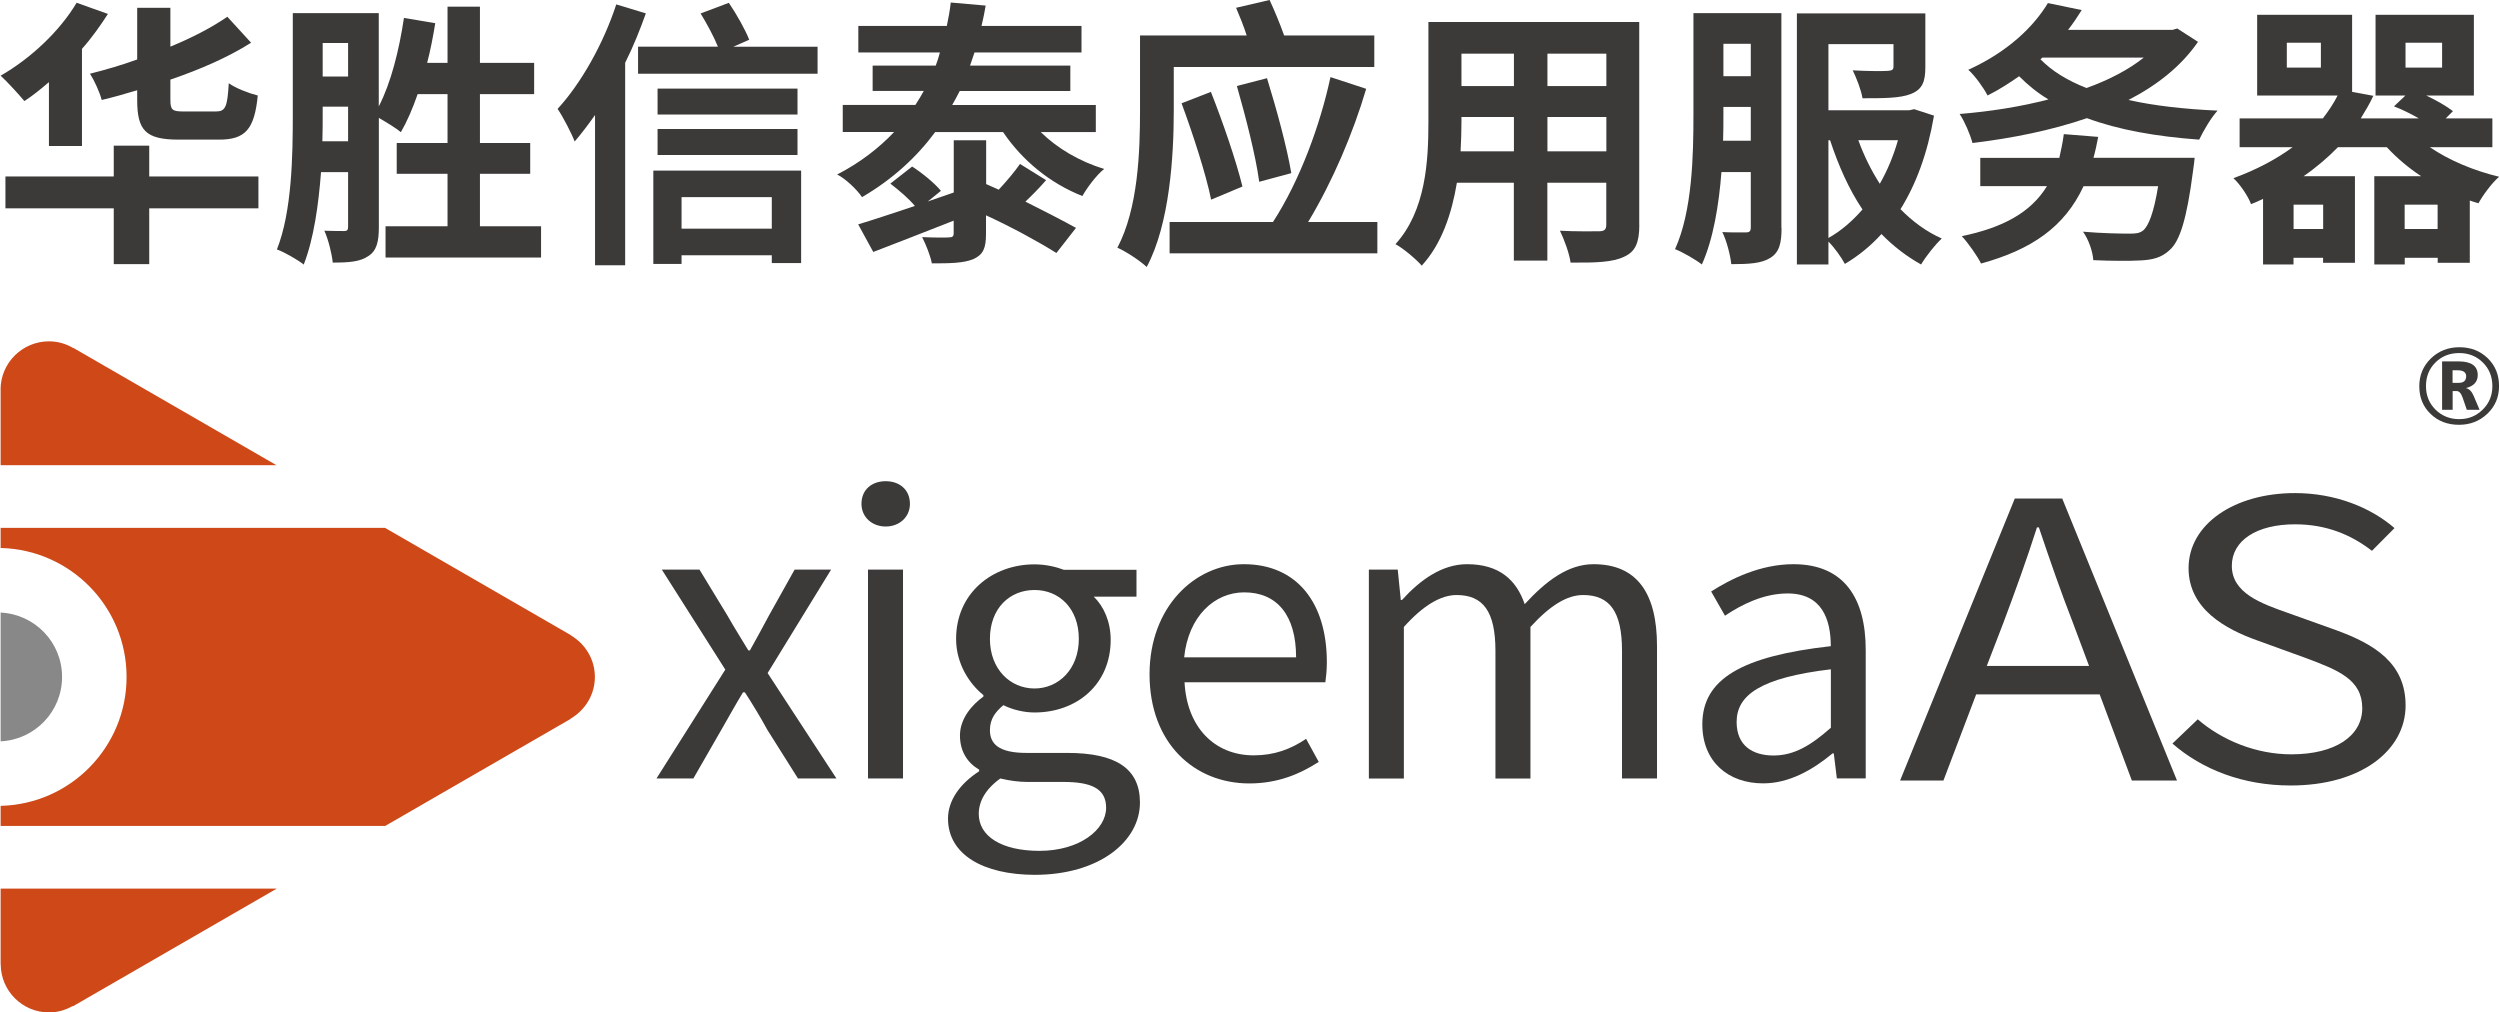
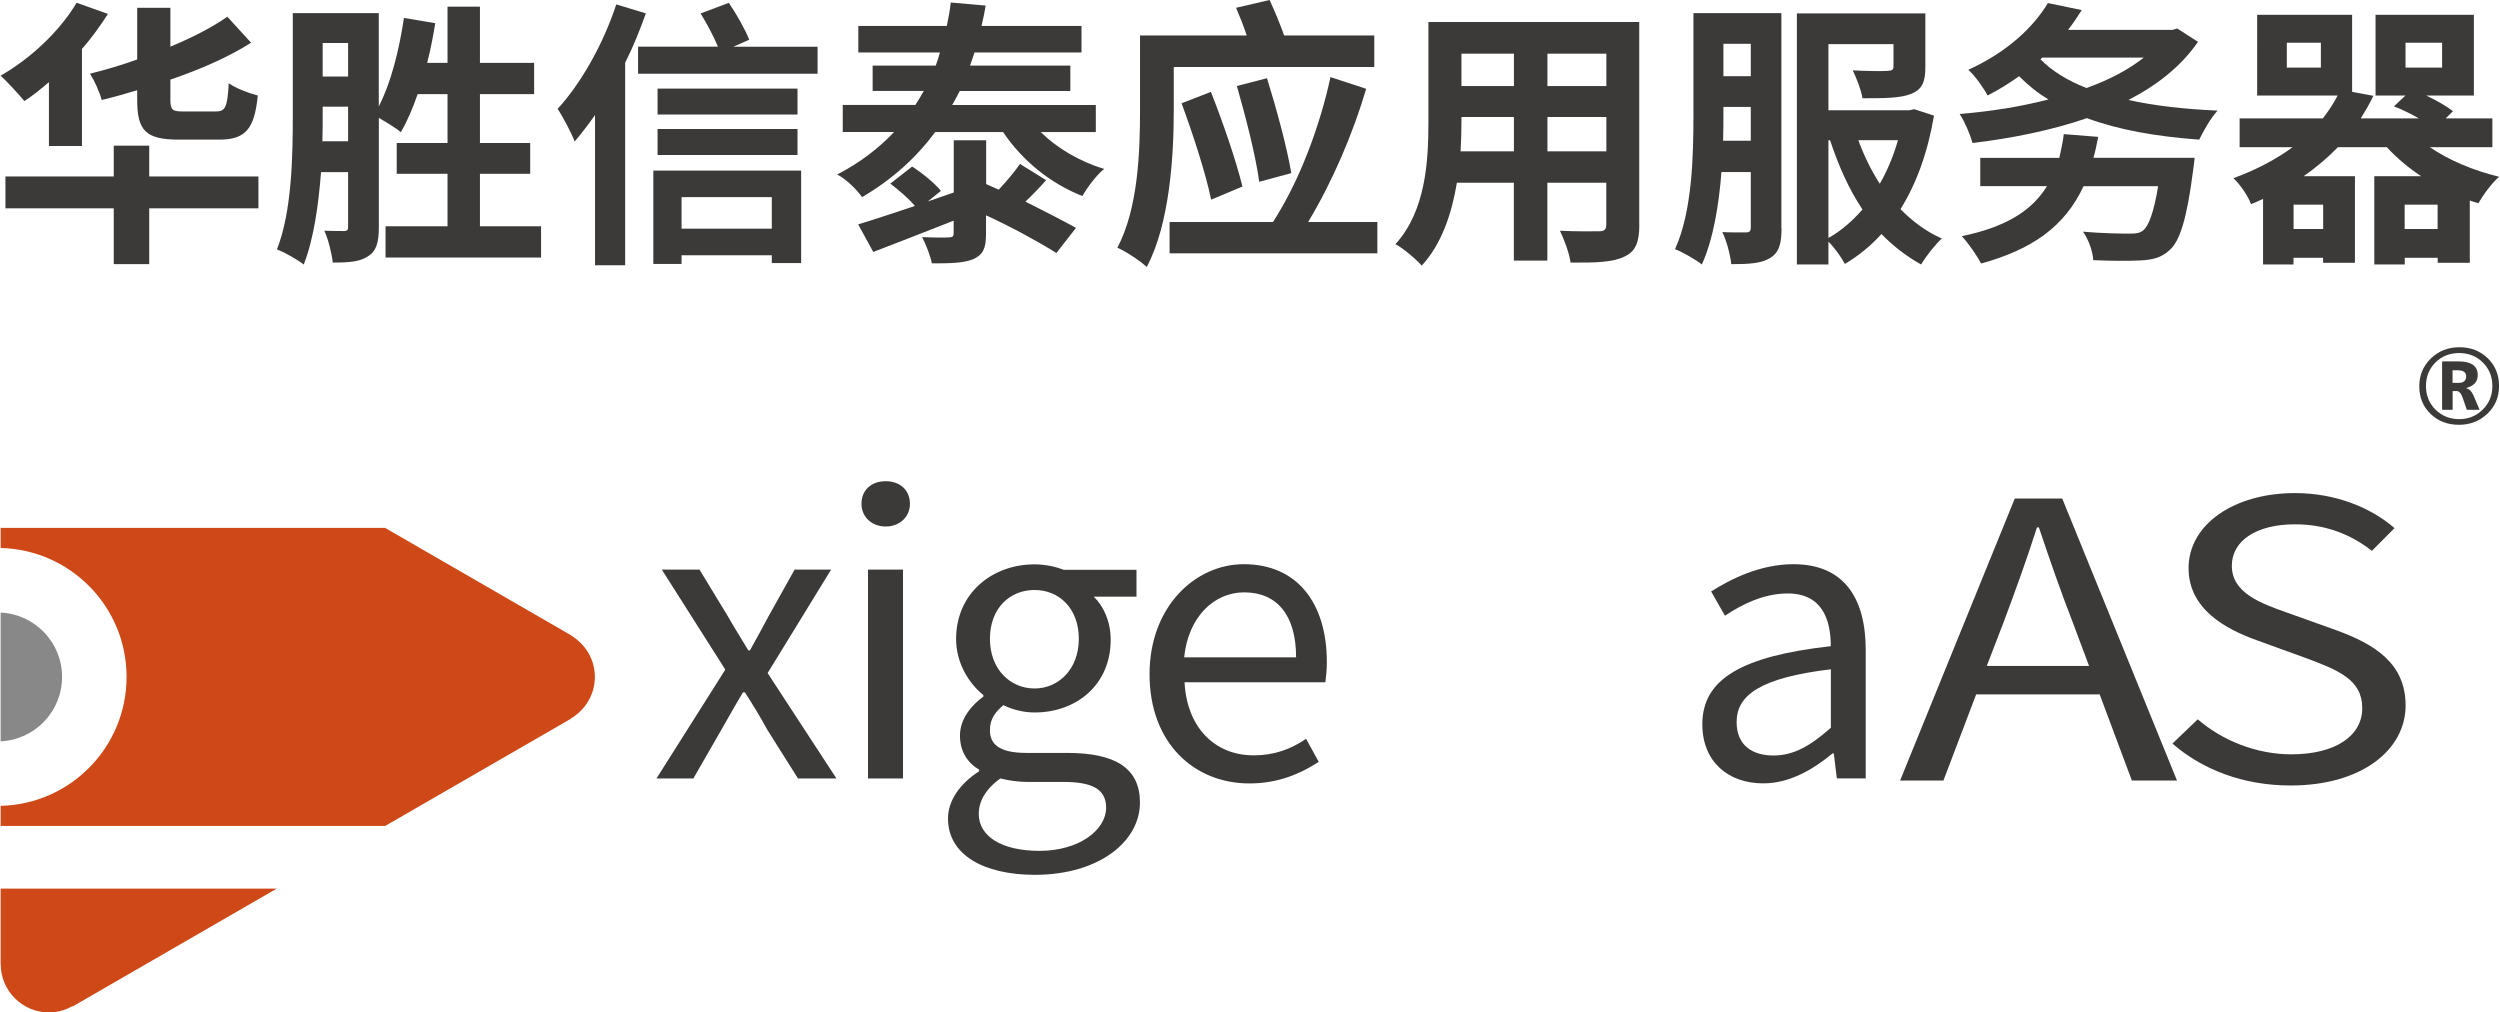
<svg xmlns="http://www.w3.org/2000/svg" xmlns:xlink="http://www.w3.org/1999/xlink" version="1.1" id="图层_1" x="0px" y="0px" viewBox="0 0 3178 1287" style="enable-background:new 0 0 3178 1287;" xml:space="preserve">
  <style type="text/css">
	.st0{fill:#3C3A39;}
	.st1{fill:#CE4818;}
	.st2{clip-path:url(#SVGID_00000105390229794531310270000018291308450500635030_);fill:#888888;}
</style>
  <g>
    <g>
      <path class="st0" d="M62.2,104.4c-10.7,9.2-20.9,17.4-31.2,24.1C24.6,120.7,9.3,104,0.8,96.2C38.1,74.9,75.7,40.1,97.4,3.5    l39.8,14.2c-9.6,14.9-20.6,30.5-33,44.4v123.5H62.2V104.4z M328.5,264.8H189.7v71h-45.1v-71H6.9v-40.5h137.7v-39.1h45.1v39.1    h138.8V264.8z M174.4,114.7c-15.3,4.6-30.2,8.9-45.1,12.4c-2.5-9.6-9.2-24.5-14.9-33.4c19.9-5,40.5-11,60-18.1V9.9h42.2v49.4    c27.7-11.4,52.9-24.5,72.4-38l30.2,33c-29.1,18.5-65,34.1-102.6,46.9v25.6c0,13.1,2.5,14.9,16.7,14.9h41.2    c12.1,0,14.6-5.7,16.3-35.9c8.9,6.4,25.6,12.8,36.9,15.6c-4.3,43.3-16,56.1-49.3,56.1h-51.1c-42.2,0-52.9-11.7-52.9-50.4V114.7z" />
      <path class="st0" d="M687.8,287.6v39.8H490.1v-39.8h78.8v-66.7h-64.6v-39.1h64.6v-62.1h-38c-6.4,18.5-13.5,34.8-21.3,48.3    c-6-5-18.1-12.4-28-18.1v138.8c0,18.5-2.8,30.2-13.5,36.9c-10.3,7.1-24.1,8.2-45.1,8.2c-1.1-11-5.7-29.8-10.7-40.5    c10.7,0.4,21.7,0.4,25.2,0.4c3.9,0,5-1.4,5-5.7v-69.2h-34.4c-3.2,41.5-9.2,84.9-22,117.5c-7.5-6-24.9-16-34.1-19.2    c19.2-48.3,20.2-119.6,20.2-171.5V16.7h109.3v118.6c15.6-30.2,25.9-71.7,32-112.5l39.8,6.7c-2.8,17-6,34.1-10.3,50.4h25.9V8.5    h41.2v71.4h68.9v39.8h-68.9v62.1H674v39.1h-63.9v66.7H687.8z M442.5,179.6v-44h-32.3v9.6c0,10.7,0,22-0.4,34.4H442.5z M410.2,54.7    v42.6h32.3V54.7H410.2z" />
      <path class="st0" d="M821,17c-7.4,20.9-16,42.2-26.3,62.8v257.4h-38.3v-191c-8.5,12.1-17.4,23.8-25.9,33.7    c-3.5-9.6-14.9-31.6-21.7-41.5c29.8-32.3,58.2-82.7,74.6-132.8L821,17z M1039.3,59.3v34.4H811.1V59.3h101.5    c-5.3-13.1-14.2-29.5-22-42.2l35.9-13.5c9.9,14.6,20.9,34.1,25.9,46.9l-20.2,8.9H1039.3z M830.6,216.9h187.8v117.5h-37.3v-9.9    H866.4v11h-35.9V216.9z M1013.8,145.6H835.9v-33h177.9V145.6z M835.9,164h177.9v33H835.9V164z M866.4,250.6v40.1h114.7v-40.1    H866.4z" />
      <path class="st0" d="M1323,167.9c20.9,20.6,49.3,37.3,80.6,46.9c-9.6,7.5-21.7,23.8-27.7,34.4c-41.2-16.3-76.3-45.1-100.8-81.3    h-86.3c-23.4,31.6-54,60-93,82.7c-6.4-9.6-20.9-23.4-31.6-28.8c29.1-14.9,53.2-33.7,72.4-54h-65.3v-34.4h92.3    c3.9-6,7.5-11.7,10.7-17.8h-65V83.4h80.2c2.1-5.7,3.9-11,5.3-16.7h-103.7V33h112.5c2.1-10,3.9-19.9,5-29.8l44.4,3.9    c-1.4,8.5-3.2,17-5.3,25.9h127.1v33.7h-136c-1.8,5.7-3.9,11-5.7,16.7h127.5v32.3h-140.6c-3.2,6-6,11.7-9.6,17.8H1393v34.4H1323z     M1329.8,229c-8.2,9.6-17.8,19.2-26.3,27.3c24.1,12.1,47.6,24.1,64.3,33.4l-24.9,31.9c-22-13.8-56.4-32.7-89.5-47.9v23.8    c0,18.1-3.6,26.3-16.3,32c-12.4,5-29.1,5.3-52.5,5.3c-2.1-10.3-7.5-23.8-12.4-33.4c13.8,0.7,29.5,0.7,33.7,0.4    c5,0,6.4-1.4,6.4-5.3v-16c-35.9,14.2-72.8,28.4-102.2,39.8l-19.2-35.1c19.2-5.7,44.4-14.2,72.1-23.4c-7.5-9.2-20.6-20.2-31.2-28.4    l27.7-21.7c12.8,8.2,28.8,21.3,36.6,30.9l-16.7,13.5c11-3.9,22-7.5,33-11.4v-66.4h41.2V234c5.3,2.5,10.6,4.6,16,7.1    c9.9-10.7,20.2-22.7,27-32.7L1329.8,229z" />
      <path class="st0" d="M1492.1,140.6c0,56.8-5,143.8-34.4,198.8c-7.8-7.5-27-20.2-37.3-24.5c26.6-50.1,28.8-123.2,28.8-174.3V45.1    h135.6c-3.9-12.1-8.9-24.5-13.5-35.2l42.6-9.9c6.4,13.8,13.5,30.9,18.5,45.1H1747v40.1h-254.9V140.6z M1750.9,282.2V322h-264.1    v-39.8h131.4c34.4-52.9,60.3-124.3,73.1-184.2l45.4,14.9c-16.7,56.5-42.6,117.5-73.8,169.3H1750.9z M1539.3,116.8    c15.3,38.7,32,87.3,40.1,120.3l-39.8,16.7c-6.7-33-23.4-84.1-37.6-122.5L1539.3,116.8z M1600.7,231.1    c-4.3-32.7-17.4-83.4-28.4-121.8l38.3-9.9c12.1,39.1,25.2,87,30.9,120.7L1600.7,231.1z" />
      <path class="st0" d="M2083.9,285.8c0,22.7-5,34.1-19.2,40.5c-14.5,7.1-36.2,7.8-68.2,7.5c-1.4-11.4-8.2-29.5-13.5-40.5    c19.9,1.1,43.3,0.7,49.7,0.7c6.7,0,9.2-2.1,9.2-8.5v-53.2h-74.9v99h-42.6v-99h-72.4c-6.4,38.7-19.2,77.8-44.7,105.4    c-6.7-7.8-23.8-22.4-33.4-27.3c38.7-42.6,41.9-105.8,41.9-155.5V28h268V285.8z M1924.5,192.4v-43.7h-66.7v6.4    c0,11.4-0.4,24.1-1.1,37.3H1924.5z M1857.8,68.2v41.2h66.7V68.2H1857.8z M2042,68.2h-74.9v41.2h74.9V68.2z M2042,192.4v-43.7    h-74.9v43.7H2042z" />
      <path class="st0" d="M2264.7,289.7c0,19.5-2.8,31.2-14.6,38.3c-11,6.8-26.3,7.8-49.3,7.8c-1.1-11-6-30.2-11.4-40.8    c12.8,0.7,25.9,0.4,30.2,0.4c4.3,0,6-1.4,6-6.4v-70.3h-37.3c-3.2,41.5-10.3,85.2-24.9,117.5c-7.5-6-24.9-16-34.1-19.5    c22-48.3,23.4-119.3,23.4-171.1V16.7h111.8V289.7z M2225.6,178.9v-43h-34.8v9.6c0,10.7,0,21.7-0.4,33.4H2225.6z M2190.8,55.7v41.2    h34.8V55.7H2190.8z M2458.5,147c-8.2,47.9-22.7,87-42.6,118.9c15.3,15.6,33,28.7,52.5,37.3c-8.5,7.8-20.2,22.7-26.3,33    c-18.5-10.3-35.5-23.4-50.4-38.7c-13.5,14.9-29.1,27.7-46.5,38c-4.3-8.2-13.1-20.6-20.9-28.4v29.1h-40.1V17h163.3v68.5    c0,18.5-3.9,28.4-18.8,34.1c-13.8,5.3-34.1,5.3-61.1,5.3c-1.8-11-7.5-25.2-12.4-35.5c17.7,1.1,38.7,1.1,44.4,0.7    c5.7-0.4,7.4-1.4,7.4-5.7V56.1h-82.7v84.1h102.6l6.4-1.4L2458.5,147z M2324.3,302.5c16-8.9,30.2-21.3,43.3-36.2    c-17.4-25.9-30.5-55.7-41.2-88h-2.1V302.5z M2362.3,178.2c7.1,19.5,16.3,38.3,27.3,55.4c9.6-16.7,17.4-35.5,23.1-55.4H2362.3z" />
      <path class="st0" d="M2794.1,53.2c-21.3,30.9-51.8,55-88.4,73.9c33.7,7.5,72.1,11.7,113.3,13.5c-8.5,9.2-18.1,25.9-23.4,36.9    c-54.3-3.9-102.6-12.4-142.7-27.3c-45.4,15.6-95.5,25.6-145.5,31.6c-2.8-10.7-9.9-27.3-16.3-36.9c38.7-3.2,77.4-9.2,112.9-18.5    c-13.8-8.2-25.9-18.1-37.3-29.5c-12.1,8.5-25.2,17-40.1,24.5c-5-9.9-16.7-25.9-24.5-32.7c50.1-22.7,83.1-54.7,101.2-84.8l43,8.9    c-5.3,8.5-11,17-17.4,25.2h132.8l6-1.8L2794.1,53.2z M2789.8,200.9c0,0-1.1,11.4-2.1,17c-7.8,60.3-16.7,88.8-29.8,100.1    c-10.3,9.6-21.7,12.4-37.6,13.1c-13.1,0.7-35.9,0.7-59.3-0.4c-0.7-11-6-26.3-13.1-36.2c23.1,2.1,48.6,2.5,59.3,2.5    c7.4,0,12.4-0.4,17-3.9c7.1-5.7,13.8-23.1,19.2-56.4h-94.8c-24.1,51.8-66,80.6-130.3,98.3c-4.3-8.9-16.7-26.6-24.5-34.8    c51.8-10.7,87.7-29.8,108.3-63.6h-84.8v-35.9h100.5c2.1-9.6,4.3-19.2,5.7-30.2l43.7,3.5c-1.8,9.6-3.6,18.1-6,26.6H2789.8z     M2593.8,75.3c14.5,14.9,34.1,27,58.6,36.6c28.4-10.3,53.2-23.1,72.8-38.7h-128.9L2593.8,75.3z" />
      <path class="st0" d="M3088.8,187.1c24.5,16.7,55.7,29.8,88.1,37.6c-9.2,7.8-20.6,23.4-26.3,33.7c-3.5-1.1-7.5-2.1-11-3.5v79.2    h-40.8v-6.4h-41.9v8.5h-38.7V224h59.6c-16.3-10.7-31.2-23.4-43.7-36.9H2972c-12.8,13.1-27.3,25.6-43.7,36.9h65.3v110.1h-40.5v-6.4    h-37.6v8.5h-38.7v-83.4c-5,2.5-9.9,4.6-15.3,6.7c-3.5-9.9-14.2-25.6-22.4-33c30.2-11,55-24.5,75.3-39.4H2847v-36.6h105.8    c7.4-9.6,13.8-19.2,18.8-29.1h-102.3V18.8h120.7v98l27,5c-4.6,9.9-10.3,19.5-16,28.7h73.8c-9.9-5.7-21.3-11.4-31.6-15.3l14.6-13.8    h-38V18.8h125v102.6h-60.7c12.8,6,25.9,13.5,34.1,19.9l-9.2,9.2h59.3v36.6H3088.8z M2950.3,54.3H2907v31.6h43.3V54.3z     M2953.2,260.2h-37.6v30.9h37.6V260.2z M3098.7,291.1v-30.9h-41.9v30.9H3098.7z M3057.9,85.9h46.5V54.3h-46.5V85.9z" />
    </g>
-     <path class="st1" d="M0.8,591.4h350.7l-258-149l-0.3,0.1c-9.1-5.4-19.6-8.6-30.9-8.6c-34,0-61.6,27.5-61.6,61.5   c0,0.5,0.2,0.9,0.2,1.4L0.8,497V591.4z" />
    <path class="st1" d="M0.8,1129.6v96.3h0.1c0.2,33.8,27.6,61.1,61.5,61.1c10.9,0,21-3.1,29.9-8.1l0.4,0.3l259.1-149.6H0.8z" />
    <g>
      <g>
        <defs>
          <rect id="SVGID_1_" x="0.8" y="778.7" width="78.1" height="163.7" />
        </defs>
        <clipPath id="SVGID_00000026874004613926425120000009913371562917629615_">
          <use xlink:href="#SVGID_1_" style="overflow:visible;" />
        </clipPath>
        <path style="clip-path:url(#SVGID_00000026874004613926425120000009913371562917629615_);fill:#888888;" d="M78.9,860.5     c0-44-34.6-79.7-78.1-81.8v163.7C44.3,940.3,78.9,904.5,78.9,860.5" />
      </g>
    </g>
    <path class="st1" d="M725.8,807.8v-0.3L489.4,671H0.8v25.6c88.7,2.1,160.1,74.6,160.1,163.9c0,89.3-71.4,161.8-160.1,163.9v25.5   h488.9l235.6-136v-0.3c18.3-10.7,30.9-30.3,30.9-53.1C756.2,838,743.9,818.5,725.8,807.8L725.8,807.8z" />
    <path class="st0" d="M922,851.2l-80.7-127.1h47.9l35.7,58.7c8.3,14.7,17.6,29.3,26.4,44h2c8.3-14.7,16.1-29.3,24-44l32.8-58.7h46.4   l-80.7,131.5l87.5,134h-48.9l-39.1-62.1c-8.8-16.2-18.6-32.3-28.4-47.4h-2.4c-9.3,15.2-18.1,31.3-27.4,47.4l-35.7,62.1h-46.9   L922,851.2z" />
    <path class="st0" d="M1095.1,640.5c0-18.1,13.2-28.8,30.8-28.8c17.6,0,30.8,10.8,30.8,28.8c0,16.6-13.2,28.8-30.8,28.8   C1108.3,669.3,1095.1,657.1,1095.1,640.5L1095.1,640.5z M1103.4,724.1h44.5v265.5h-44.5V724.1z" />
    <path class="st0" d="M1205.1,1040.5c0-22.5,14.7-44,39.6-60.1v-2c-14.2-8.3-24.4-22.5-24.4-43.5c0-22,16.1-39.6,29.8-49.4v-1.9   c-17.6-14.2-34.7-39.6-34.7-71.4c0-58.2,46-94.8,99.7-94.8c14.7,0,27.9,3.4,37.2,6.9h92.4v34.2h-54.3   c12.7,12.2,21.5,31.8,21.5,54.8c0,56.7-43,92.4-96.8,92.4c-13.2,0-27.8-3.4-39.6-9.3c-9.8,8.3-17.1,17.1-17.1,31.8   c0,17.1,10.8,28.9,46.4,28.9h51.9c61.6,0,92.4,19.6,92.4,63.1c0,49.4-51.8,91.9-134,91.9   C1250.1,1111.9,1205.1,1086.5,1205.1,1040.5L1205.1,1040.5z M1406.1,1026.8c0-24.5-19.1-32.8-54.3-32.8h-46   c-9.8,0-22.5-1.5-34.2-4.4c-19.1,13.7-27.4,29.4-27.4,45c0,28.4,28.8,47,77.2,47C1372.4,1081.6,1406.1,1054.7,1406.1,1026.8   L1406.1,1026.8z M1371.4,812.1c0-38.6-24.9-62.1-56.3-62.1c-31.3,0-56.7,23-56.7,62.1c0,38.7,25.9,63.1,56.7,63.1   C1345.5,875.2,1371.4,850.8,1371.4,812.1L1371.4,812.1z" />
    <path class="st0" d="M1461.3,857.1c0-86.1,58.2-139.9,119.8-139.9c67.5,0,105.6,48.9,105.6,124.7c0,9.8-1,19.1-1.9,25.4h-179   c2.9,56.7,37.7,92.9,88,92.9c25.9,0,47-7.8,66.5-21l16.1,29.3c-23.5,15.2-51.8,27.4-88,27.4C1518.1,996,1461.3,944.7,1461.3,857.1   L1461.3,857.1z M1647.6,835.6c0-53.8-24.4-82.6-66-82.6c-37.7,0-70.9,30.3-76.3,82.6H1647.6z" />
-     <path class="st0" d="M1740.1,724.1h36.7l3.9,38.6h1.5c23-25.4,50.8-45.5,82.7-45.5c40.6,0,62.6,19.6,73.3,50.8   c27.4-29.8,55.3-50.8,87.5-50.8c54.8,0,80.7,36.2,80.7,104.2v168.2h-44.5V827.3c0-49.9-15.7-70.9-49.4-70.9   c-20.5,0-42,13.2-67,40.6v192.7H1901V827.3c0-49.9-15.6-70.9-49.4-70.9c-20,0-42.5,13.2-67,40.6v192.7h-44.5V724.1z" />
    <path class="st0" d="M2164,920.7c0-57.7,50.4-86.6,163.3-99.3c0-34.2-11.3-67-54.8-67c-30.8,0-58.7,14.2-79.7,28.3l-17.6-30.8   c24.4-15.6,62.1-34.7,104.6-34.7c64.6,0,91.9,43.5,91.9,109v163.3h-36.7l-3.9-31.8h-1.5c-25.4,21-55.2,38.1-88,38.1   C2197.3,996,2164,968.6,2164,920.7L2164,920.7z M2327.4,925.1v-74.3c-89.5,10.7-119.8,32.8-119.8,67c0,30.3,20.6,42.6,47,42.6   C2280.4,960.3,2301.4,948.1,2327.4,925.1L2327.4,925.1z" />
    <path class="st0" d="M2669.1,882.7h-157l-41.6,109.5h-55.1l145.8-358.5h60.3l145.9,358.5H2710L2669.1,882.7z M2655.6,846.5   l-20.5-54.8c-15.8-40.6-29.3-79.7-43.3-121.3h-2.4c-13.4,42-27.5,80.7-42.7,121.3l-21.1,54.8H2655.6z" />
    <path class="st0" d="M2761.6,945.2l32.2-30.8c31.1,26.9,74.4,44.5,118.9,44.5c56.2,0,90.2-23.5,90.2-58.7c0-36.6-31-48.4-71.4-63.6   l-62.1-22.5c-39.8-14.2-87.3-39.6-87.3-91.9c0-55.3,57.4-95.4,135.3-95.4c50.9,0,96.1,18.1,126.5,44.5l-28.7,28.9   c-26.4-20.5-58-33.7-97.8-33.7c-48.6,0-80.3,20.5-80.3,52.8c0,34.7,37.5,47.9,70.9,59.7l61.5,22c49.8,18.1,88.5,42.5,88.5,95.8   c0,56.7-56.2,101.7-145.9,101.7C2851.2,998.6,2799.1,978,2761.6,945.2L2761.6,945.2z" />
    <path class="st0" d="M3075.4,491c0-14,4.9-25.7,14.7-35.3c9.8-9.5,21.9-14.3,36.3-14.3c14.4,0,26.5,4.7,36,14   c9.6,9.3,14.4,21.1,14.4,35.3c0,14-4.9,25.7-14.7,35.1c-9.8,9.4-21.9,14.2-36.2,14.2c-14.5,0-26.6-4.6-36.1-13.8   C3080.2,517,3075.4,505.3,3075.4,491L3075.4,491z M3083.9,490.8c0,12,4.1,22,12.2,30c8.1,8,18.2,12,30.1,12   c11.7,0,21.6-4,29.8-12.1c8.2-8,12.3-18,12.3-29.8c0-12.1-4-22.1-12.1-30.1c-8.1-8-18.1-12-30-12c-12.2,0-22.3,4-30.3,12   C3087.9,468.8,3083.9,478.8,3083.9,490.8L3083.9,490.8z M3152,520.9h-16.2l-5.3-15.4c-1.9-5.6-4.5-8.4-7.7-8.4h-5v23.8h-13.4v-61.5   h20.9c16.2,0,24.4,5.8,24.4,17.4c0,8.4-4.9,13.9-14.6,16.4v0.3c3.9,0.9,7.1,4.2,9.5,9.9L3152,520.9z M3117.7,470.7v16h7.6   c6.4,0,9.7-2.8,9.7-8.3c0-5.2-3.7-7.7-11.1-7.7H3117.7z" />
  </g>
</svg>